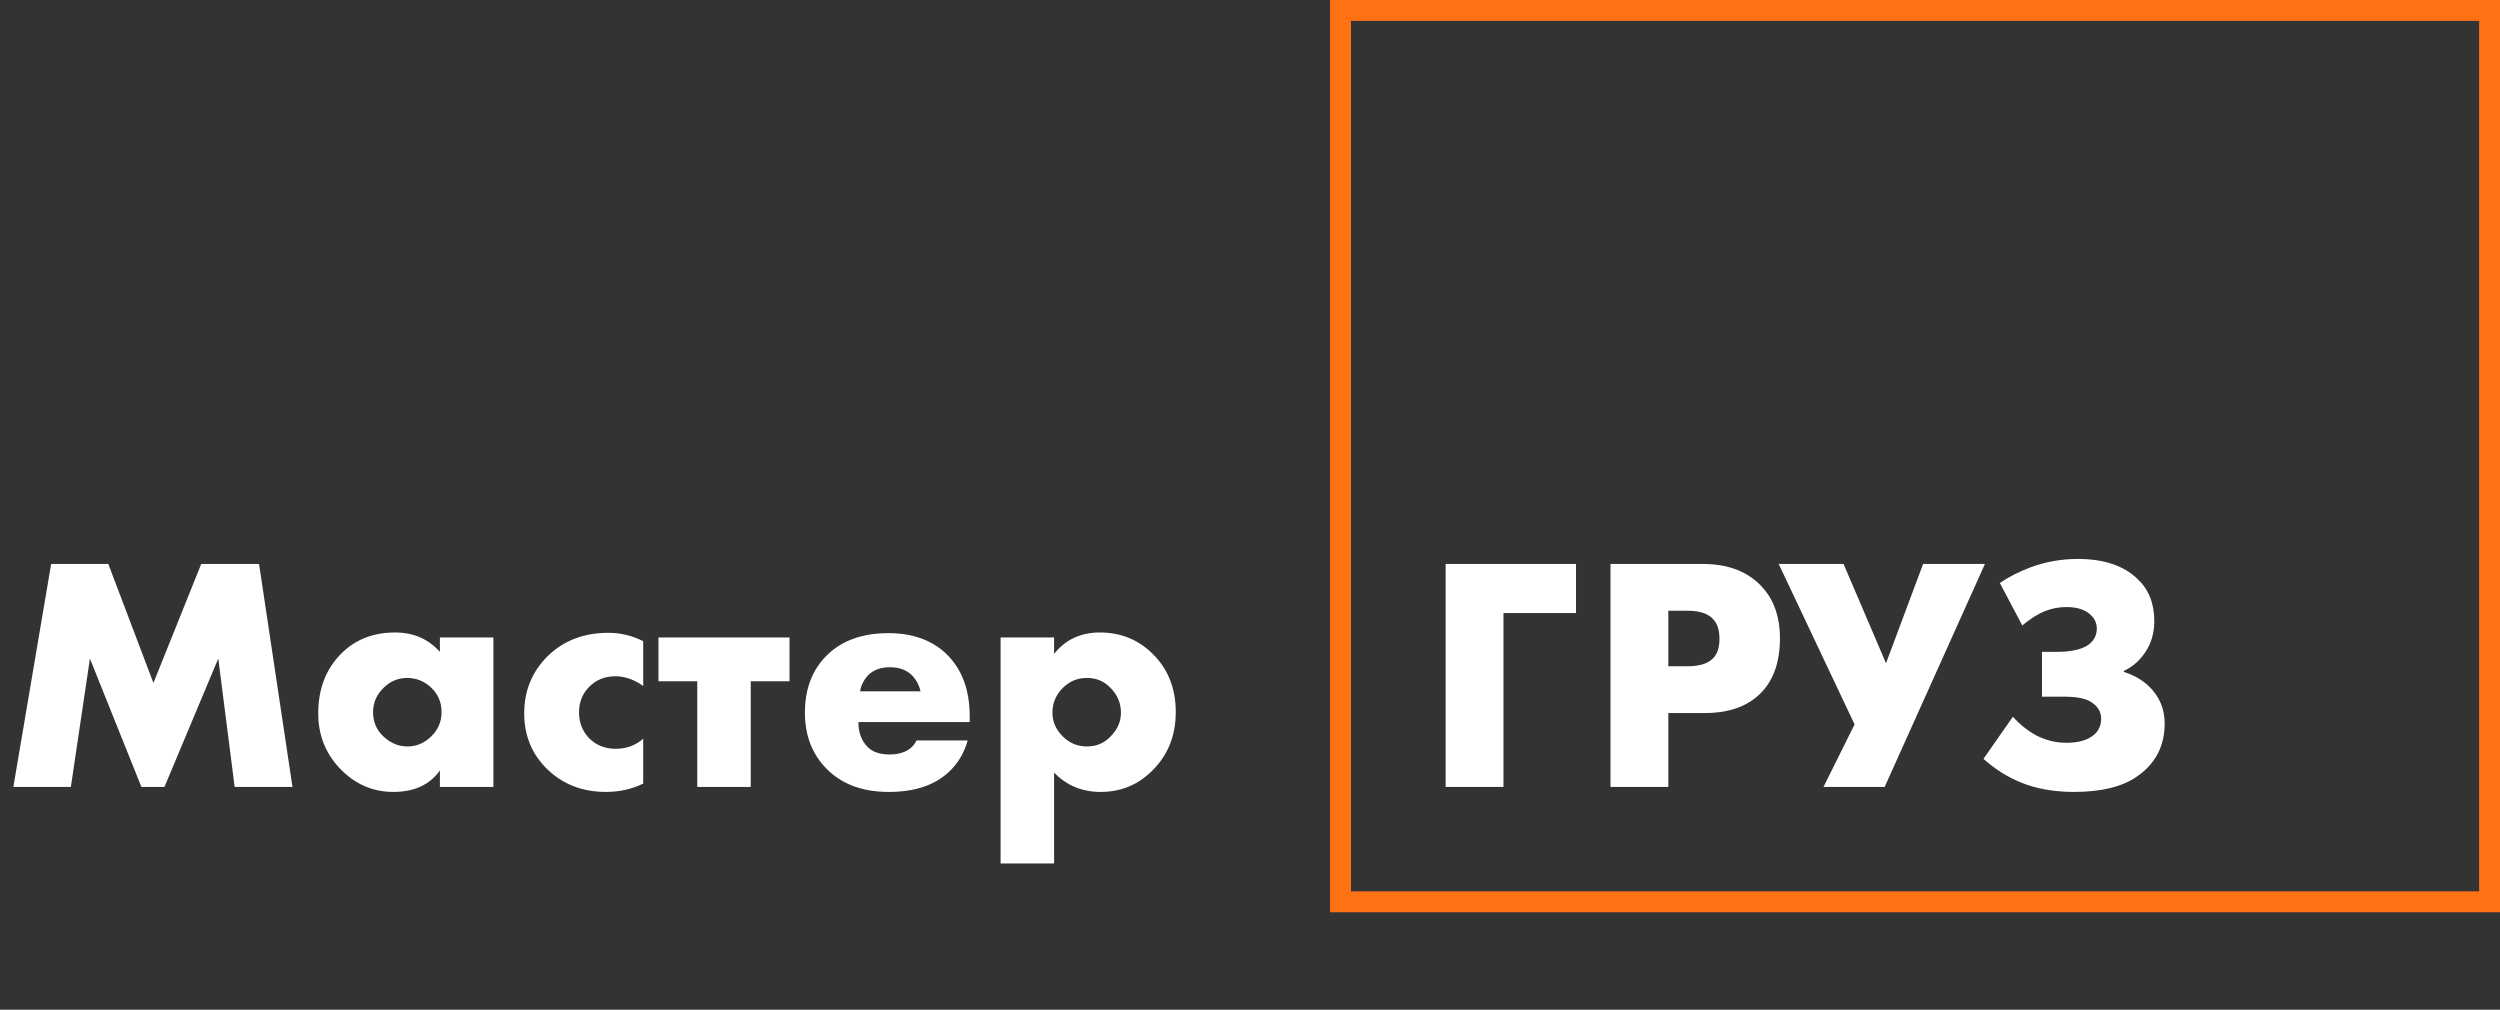
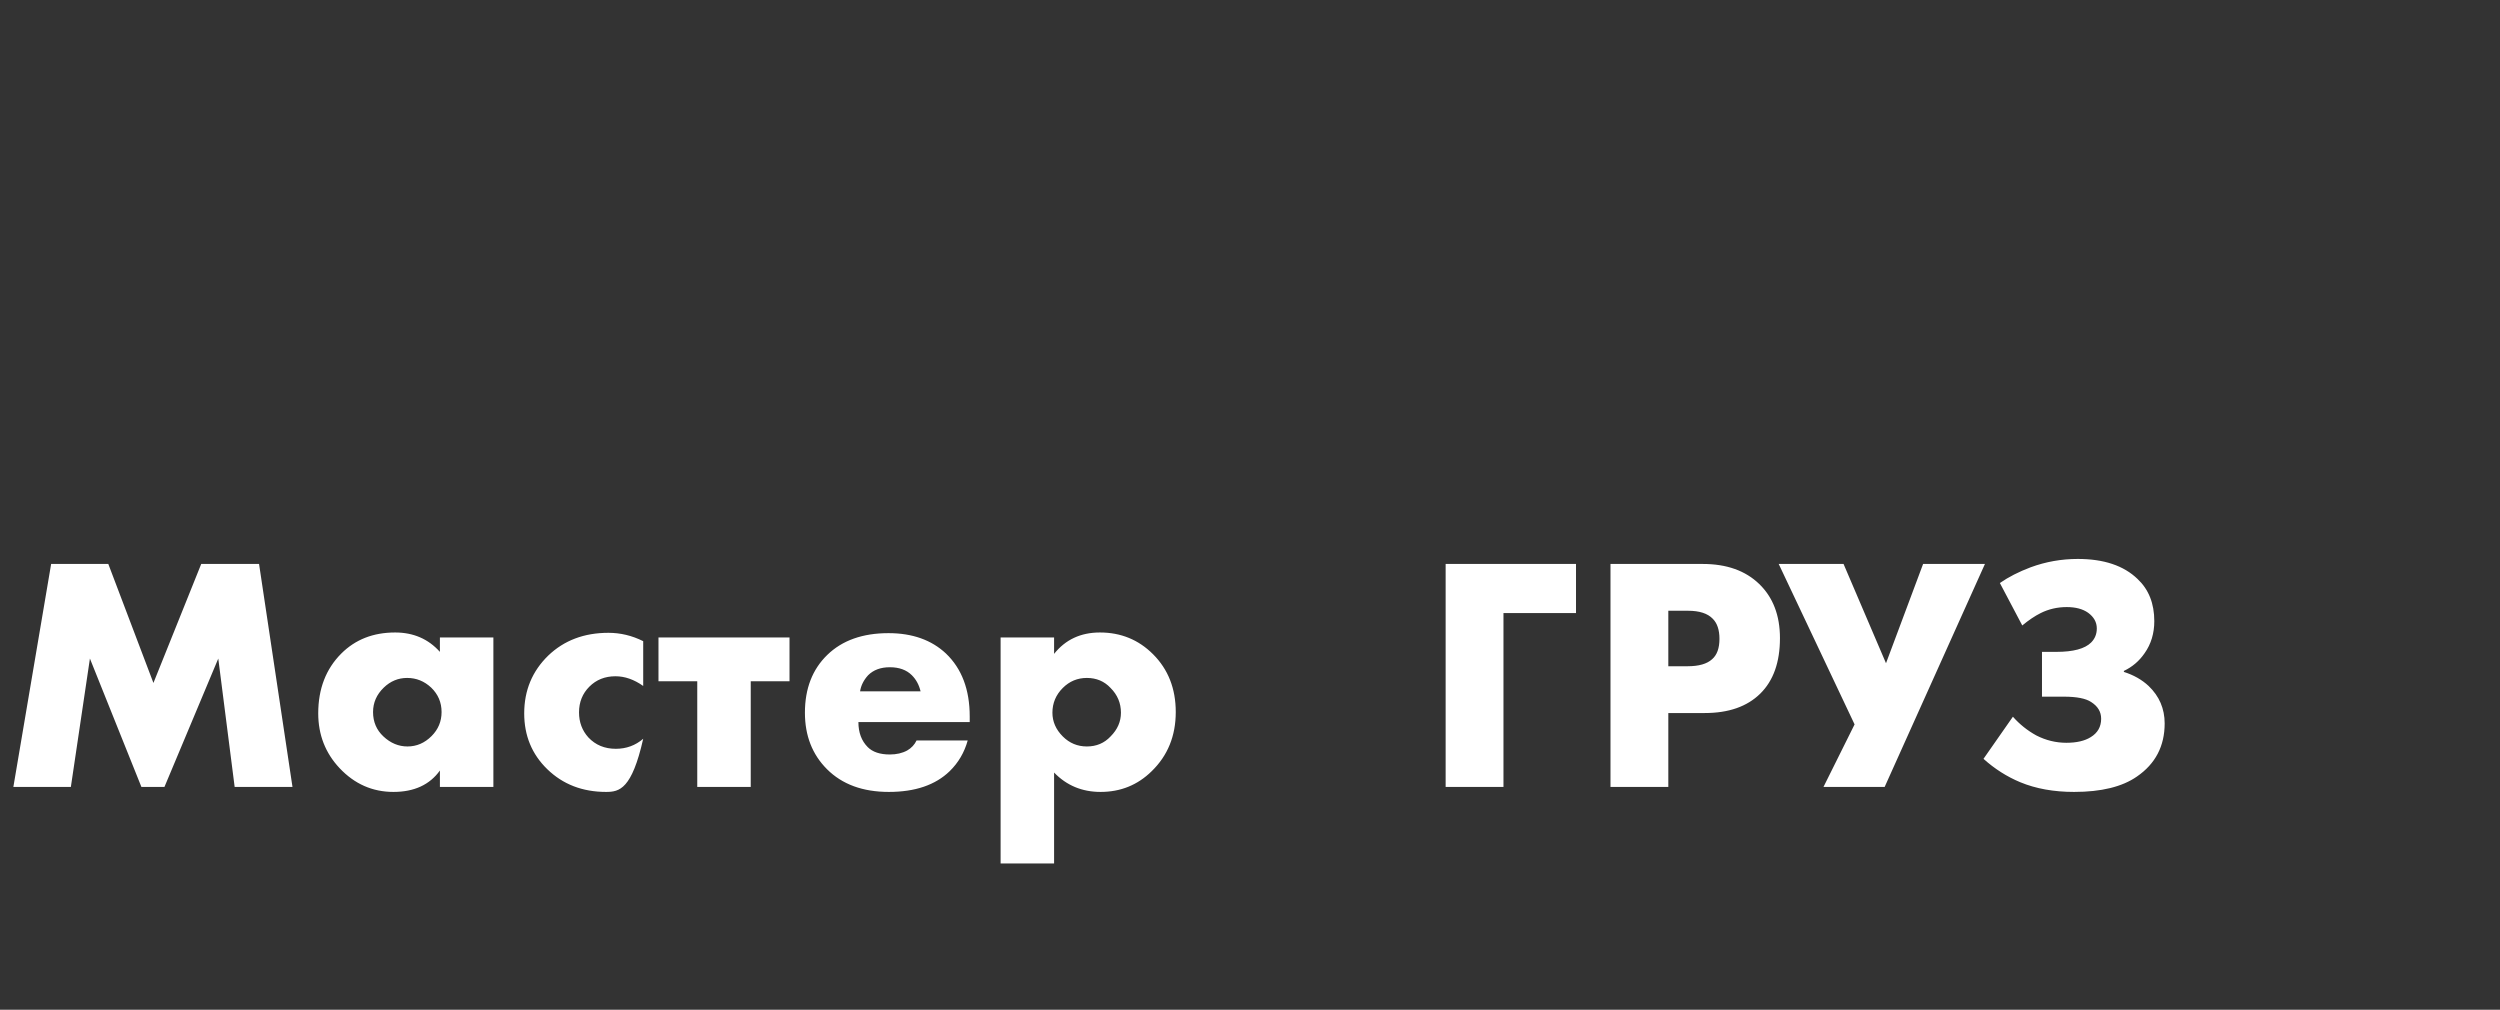
<svg xmlns="http://www.w3.org/2000/svg" width="359" height="145" viewBox="0 0 359 145" fill="none">
  <rect x="0" y="0" width="359" height="145" fill="#333333" stroke="none" />
-   <rect x="192.5" y="1.5" width="165" height="128" stroke="#FF7214" stroke-width="3" />
-   <path d="M10.176 113H1.92L7.344 80.984H15.552L22.032 98.072L28.896 80.984H37.2L42 113H33.696L31.344 94.568L23.616 113H20.304L12.912 94.568L10.176 113ZM63.17 93.608V91.544H70.85V113H63.17V110.648C61.698 112.696 59.474 113.72 56.498 113.72C53.49 113.72 50.914 112.584 48.77 110.312C46.722 108.136 45.698 105.512 45.698 102.44C45.698 98.92 46.802 96.056 49.01 93.848C51.026 91.832 53.602 90.824 56.738 90.824C59.362 90.824 61.506 91.752 63.17 93.608ZM58.466 97.352C57.186 97.352 56.066 97.816 55.106 98.744C54.082 99.736 53.57 100.904 53.57 102.248C53.57 103.656 54.066 104.824 55.058 105.752C56.082 106.712 57.234 107.192 58.514 107.192C59.826 107.192 60.978 106.696 61.97 105.704C62.93 104.744 63.41 103.592 63.41 102.248C63.41 100.872 62.914 99.704 61.922 98.744C60.93 97.816 59.778 97.352 58.466 97.352ZM92.364 106.088V112.52C90.732 113.32 88.956 113.72 87.036 113.72C83.644 113.72 80.828 112.632 78.588 110.456C76.38 108.312 75.276 105.64 75.276 102.44C75.276 99.144 76.428 96.376 78.732 94.136C81.004 91.96 83.884 90.872 87.372 90.872C89.1 90.872 90.764 91.272 92.364 92.072V98.504C91.052 97.576 89.724 97.112 88.38 97.112C86.876 97.112 85.628 97.608 84.636 98.6C83.644 99.592 83.148 100.824 83.148 102.296C83.148 103.704 83.596 104.904 84.492 105.896C85.516 106.984 86.828 107.528 88.428 107.528C89.932 107.528 91.244 107.048 92.364 106.088ZM100.126 113V97.832H94.558V91.544H113.374V97.832H107.806V113H100.126ZM139.251 102.872V103.688H123.267C123.267 105.192 123.715 106.392 124.611 107.288C125.315 107.992 126.371 108.344 127.779 108.344C128.739 108.344 129.571 108.152 130.275 107.768C130.883 107.416 131.331 106.936 131.619 106.328H138.963C138.483 108.056 137.619 109.528 136.371 110.744C134.323 112.728 131.411 113.72 127.635 113.72C123.891 113.72 120.931 112.632 118.755 110.456C116.643 108.344 115.587 105.64 115.587 102.344C115.587 98.888 116.659 96.12 118.803 94.04C120.947 91.96 123.875 90.92 127.587 90.92C131.011 90.92 133.763 91.896 135.843 93.848C138.115 96.024 139.251 99.032 139.251 102.872ZM123.507 99.272H132.195C131.971 98.344 131.555 97.576 130.947 96.968C130.179 96.2 129.123 95.816 127.779 95.816C126.467 95.816 125.427 96.2 124.659 96.968C124.019 97.672 123.635 98.44 123.507 99.272ZM151.367 110.936V123.992H143.687V91.544H151.367V93.896C152.999 91.848 155.191 90.824 157.943 90.824C160.951 90.824 163.495 91.864 165.575 93.944C167.751 96.12 168.839 98.888 168.839 102.248C168.839 105.672 167.687 108.504 165.383 110.744C163.367 112.728 160.919 113.72 158.039 113.72C155.383 113.72 153.159 112.792 151.367 110.936ZM156.071 97.352C154.727 97.352 153.575 97.832 152.615 98.792C151.623 99.784 151.127 100.968 151.127 102.344C151.127 103.624 151.623 104.76 152.615 105.752C153.575 106.712 154.727 107.192 156.071 107.192C157.447 107.192 158.583 106.712 159.479 105.752C160.471 104.76 160.967 103.624 160.967 102.344C160.967 100.968 160.471 99.784 159.479 98.792C158.583 97.832 157.447 97.352 156.071 97.352ZM226.314 80.984V88.04H215.898V113H207.594V80.984H226.314ZM244.802 102.392H239.57V113H231.266V80.984H244.514C247.938 80.984 250.642 81.944 252.626 83.864C254.61 85.784 255.602 88.376 255.602 91.64C255.602 95.096 254.658 97.752 252.77 99.608C250.882 101.464 248.226 102.392 244.802 102.392ZM239.57 87.704V95.672H242.354C243.954 95.672 245.122 95.336 245.858 94.664C246.562 94.056 246.914 93.08 246.914 91.736C246.914 90.456 246.594 89.496 245.954 88.856C245.218 88.088 244.034 87.704 242.402 87.704H239.57ZM255.422 80.984H264.734L270.83 95.24L276.158 80.984H285.038L270.638 113H261.854L266.318 104.024L255.422 80.984ZM290.397 89.816L287.181 83.72C288.429 82.856 289.901 82.104 291.597 81.464C293.773 80.664 296.029 80.264 298.365 80.264C302.109 80.264 304.973 81.224 306.957 83.144C308.557 84.648 309.357 86.664 309.357 89.192C309.357 90.952 308.893 92.488 307.965 93.8C307.197 94.92 306.205 95.768 304.989 96.344V96.488C306.397 96.936 307.581 97.608 308.541 98.504C310.077 99.976 310.845 101.768 310.845 103.88C310.845 107.144 309.517 109.688 306.861 111.512C304.749 112.984 301.741 113.72 297.837 113.72C294.925 113.72 292.349 113.256 290.109 112.328C288.189 111.528 286.429 110.408 284.829 108.968L289.053 102.92C290.013 104.008 291.133 104.904 292.413 105.608C293.789 106.312 295.229 106.664 296.733 106.664C298.205 106.664 299.373 106.392 300.237 105.848C301.229 105.24 301.725 104.36 301.725 103.208C301.725 102.216 301.245 101.416 300.285 100.808C299.517 100.296 298.205 100.04 296.349 100.04H293.229V93.608H295.293C297.725 93.608 299.389 93.16 300.285 92.264C300.829 91.72 301.101 91.048 301.101 90.248C301.101 89.352 300.685 88.6 299.853 87.992C299.085 87.448 298.061 87.176 296.781 87.176C295.437 87.176 294.189 87.464 293.037 88.04C292.205 88.456 291.325 89.048 290.397 89.816Z" fill="white" />
+   <path d="M10.176 113H1.92L7.344 80.984H15.552L22.032 98.072L28.896 80.984H37.2L42 113H33.696L31.344 94.568L23.616 113H20.304L12.912 94.568L10.176 113ZM63.17 93.608V91.544H70.85V113H63.17V110.648C61.698 112.696 59.474 113.72 56.498 113.72C53.49 113.72 50.914 112.584 48.77 110.312C46.722 108.136 45.698 105.512 45.698 102.44C45.698 98.92 46.802 96.056 49.01 93.848C51.026 91.832 53.602 90.824 56.738 90.824C59.362 90.824 61.506 91.752 63.17 93.608ZM58.466 97.352C57.186 97.352 56.066 97.816 55.106 98.744C54.082 99.736 53.57 100.904 53.57 102.248C53.57 103.656 54.066 104.824 55.058 105.752C56.082 106.712 57.234 107.192 58.514 107.192C59.826 107.192 60.978 106.696 61.97 105.704C62.93 104.744 63.41 103.592 63.41 102.248C63.41 100.872 62.914 99.704 61.922 98.744C60.93 97.816 59.778 97.352 58.466 97.352ZM92.364 106.088C90.732 113.32 88.956 113.72 87.036 113.72C83.644 113.72 80.828 112.632 78.588 110.456C76.38 108.312 75.276 105.64 75.276 102.44C75.276 99.144 76.428 96.376 78.732 94.136C81.004 91.96 83.884 90.872 87.372 90.872C89.1 90.872 90.764 91.272 92.364 92.072V98.504C91.052 97.576 89.724 97.112 88.38 97.112C86.876 97.112 85.628 97.608 84.636 98.6C83.644 99.592 83.148 100.824 83.148 102.296C83.148 103.704 83.596 104.904 84.492 105.896C85.516 106.984 86.828 107.528 88.428 107.528C89.932 107.528 91.244 107.048 92.364 106.088ZM100.126 113V97.832H94.558V91.544H113.374V97.832H107.806V113H100.126ZM139.251 102.872V103.688H123.267C123.267 105.192 123.715 106.392 124.611 107.288C125.315 107.992 126.371 108.344 127.779 108.344C128.739 108.344 129.571 108.152 130.275 107.768C130.883 107.416 131.331 106.936 131.619 106.328H138.963C138.483 108.056 137.619 109.528 136.371 110.744C134.323 112.728 131.411 113.72 127.635 113.72C123.891 113.72 120.931 112.632 118.755 110.456C116.643 108.344 115.587 105.64 115.587 102.344C115.587 98.888 116.659 96.12 118.803 94.04C120.947 91.96 123.875 90.92 127.587 90.92C131.011 90.92 133.763 91.896 135.843 93.848C138.115 96.024 139.251 99.032 139.251 102.872ZM123.507 99.272H132.195C131.971 98.344 131.555 97.576 130.947 96.968C130.179 96.2 129.123 95.816 127.779 95.816C126.467 95.816 125.427 96.2 124.659 96.968C124.019 97.672 123.635 98.44 123.507 99.272ZM151.367 110.936V123.992H143.687V91.544H151.367V93.896C152.999 91.848 155.191 90.824 157.943 90.824C160.951 90.824 163.495 91.864 165.575 93.944C167.751 96.12 168.839 98.888 168.839 102.248C168.839 105.672 167.687 108.504 165.383 110.744C163.367 112.728 160.919 113.72 158.039 113.72C155.383 113.72 153.159 112.792 151.367 110.936ZM156.071 97.352C154.727 97.352 153.575 97.832 152.615 98.792C151.623 99.784 151.127 100.968 151.127 102.344C151.127 103.624 151.623 104.76 152.615 105.752C153.575 106.712 154.727 107.192 156.071 107.192C157.447 107.192 158.583 106.712 159.479 105.752C160.471 104.76 160.967 103.624 160.967 102.344C160.967 100.968 160.471 99.784 159.479 98.792C158.583 97.832 157.447 97.352 156.071 97.352ZM226.314 80.984V88.04H215.898V113H207.594V80.984H226.314ZM244.802 102.392H239.57V113H231.266V80.984H244.514C247.938 80.984 250.642 81.944 252.626 83.864C254.61 85.784 255.602 88.376 255.602 91.64C255.602 95.096 254.658 97.752 252.77 99.608C250.882 101.464 248.226 102.392 244.802 102.392ZM239.57 87.704V95.672H242.354C243.954 95.672 245.122 95.336 245.858 94.664C246.562 94.056 246.914 93.08 246.914 91.736C246.914 90.456 246.594 89.496 245.954 88.856C245.218 88.088 244.034 87.704 242.402 87.704H239.57ZM255.422 80.984H264.734L270.83 95.24L276.158 80.984H285.038L270.638 113H261.854L266.318 104.024L255.422 80.984ZM290.397 89.816L287.181 83.72C288.429 82.856 289.901 82.104 291.597 81.464C293.773 80.664 296.029 80.264 298.365 80.264C302.109 80.264 304.973 81.224 306.957 83.144C308.557 84.648 309.357 86.664 309.357 89.192C309.357 90.952 308.893 92.488 307.965 93.8C307.197 94.92 306.205 95.768 304.989 96.344V96.488C306.397 96.936 307.581 97.608 308.541 98.504C310.077 99.976 310.845 101.768 310.845 103.88C310.845 107.144 309.517 109.688 306.861 111.512C304.749 112.984 301.741 113.72 297.837 113.72C294.925 113.72 292.349 113.256 290.109 112.328C288.189 111.528 286.429 110.408 284.829 108.968L289.053 102.92C290.013 104.008 291.133 104.904 292.413 105.608C293.789 106.312 295.229 106.664 296.733 106.664C298.205 106.664 299.373 106.392 300.237 105.848C301.229 105.24 301.725 104.36 301.725 103.208C301.725 102.216 301.245 101.416 300.285 100.808C299.517 100.296 298.205 100.04 296.349 100.04H293.229V93.608H295.293C297.725 93.608 299.389 93.16 300.285 92.264C300.829 91.72 301.101 91.048 301.101 90.248C301.101 89.352 300.685 88.6 299.853 87.992C299.085 87.448 298.061 87.176 296.781 87.176C295.437 87.176 294.189 87.464 293.037 88.04C292.205 88.456 291.325 89.048 290.397 89.816Z" fill="white" />
</svg>